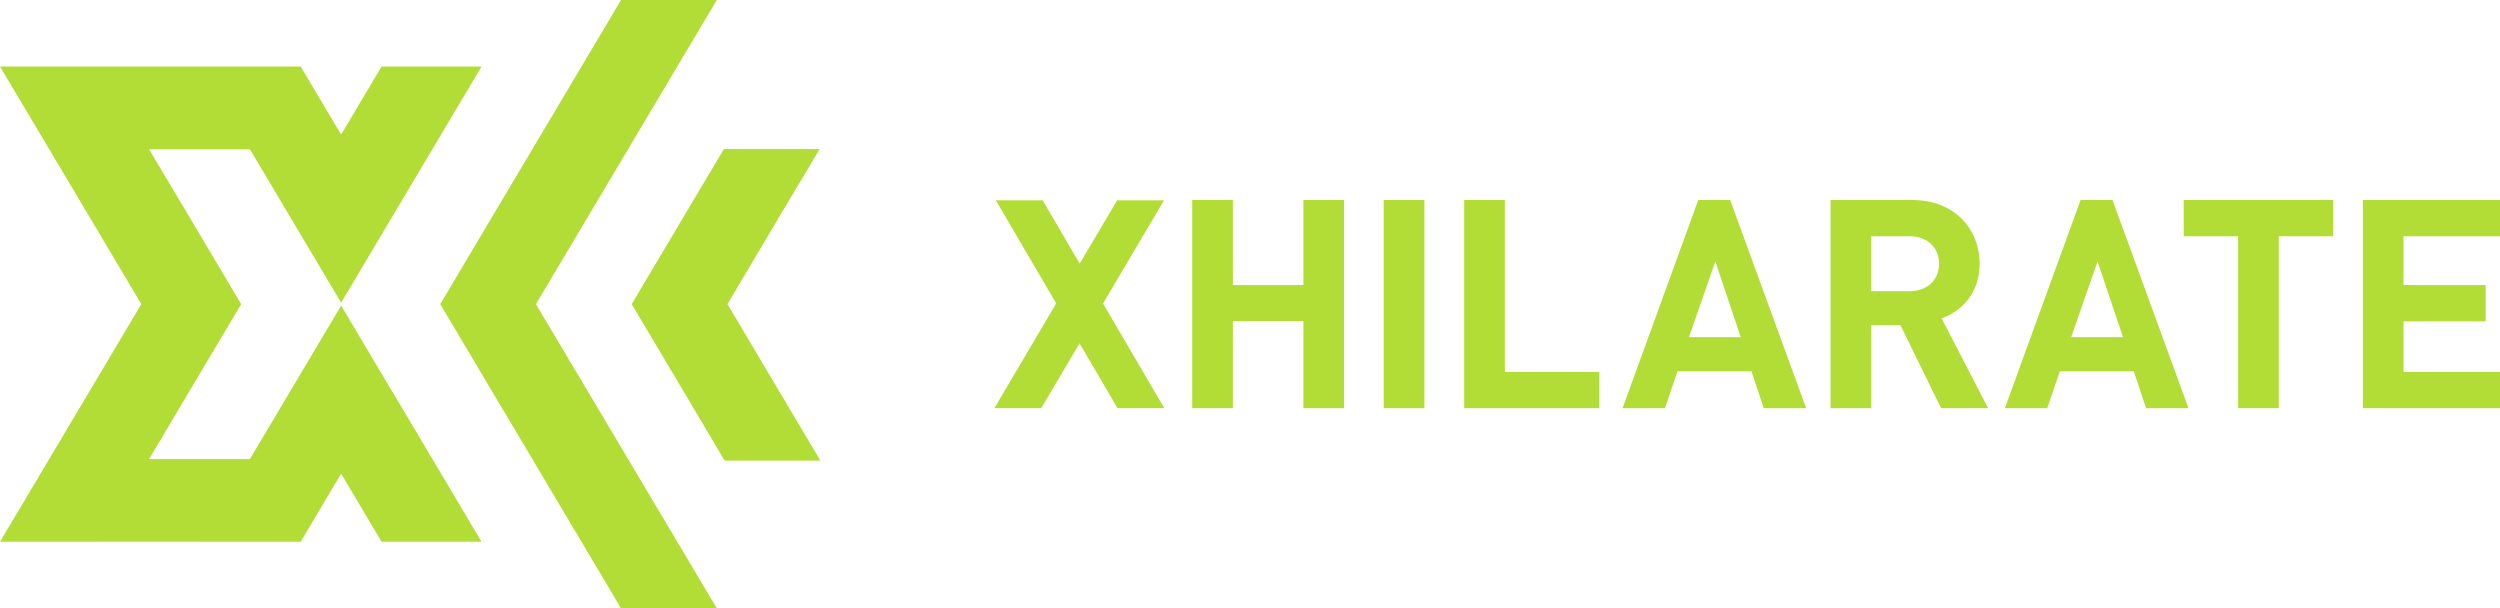
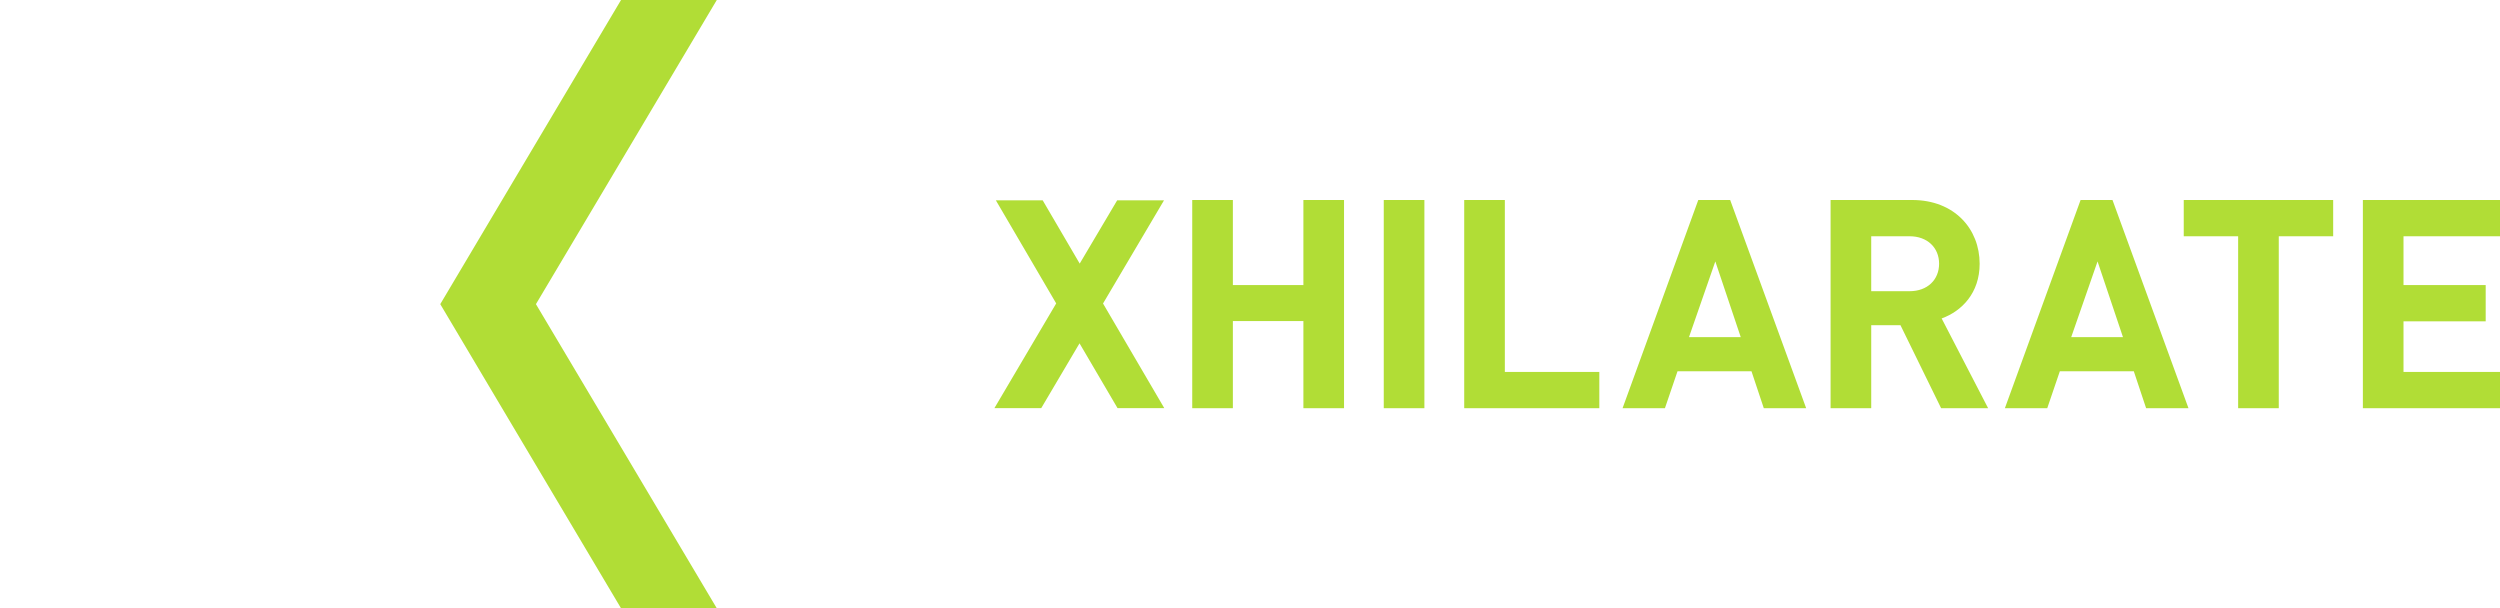
<svg xmlns="http://www.w3.org/2000/svg" version="1.1" id="Layer_1" x="0" y="0" viewBox="0 0 274.38 66.76" style="enable-background:new 0 0 274.38 66.76" xml:space="preserve">
  <style>.st0{fill:#b1dd36}</style>
  <path class="st0" d="m121.06 33.31 6.69-11.32h-5.14l-4.11 6.94-4.06-6.94h-5.14l6.62 11.31-6.78 11.49h5.14l4.2-7.11 4.17 7.11h5.13zM143.05 44.8v-9.56h-7.74v9.56h-4.46V21.95h4.46v9.34h7.74v-9.34h4.46V44.8h-4.46zM151.87 44.8V21.95h4.46V44.8h-4.46zM160.7 44.8V21.95h4.46v18.87h10.37v3.98H160.7zM193.58 44.8l-1.35-4.05h-8.12l-1.38 4.05h-4.65l8.31-22.85h3.5l8.34 22.85h-4.65zm-5.32-16.11L185.37 37h5.68l-2.79-8.31zM213.04 44.8l-4.46-9.11h-3.21v9.11h-4.46V21.95h8.95c4.65 0 7.41 3.18 7.41 7 0 3.21-1.96 5.2-4.17 6l5.1 9.85h-5.16zm-3.46-18.87h-4.21v6.03h4.21c1.96 0 3.24-1.25 3.24-3.02 0-1.76-1.29-3.01-3.24-3.01zM235.54 44.8l-1.35-4.05h-8.12l-1.38 4.05h-4.65l8.31-22.85h3.5l8.34 22.85h-4.65zm-5.33-16.11L227.32 37H233l-2.79-8.31zM250.1 25.93V44.8h-4.46V25.93h-5.97v-3.98h16.4v3.98h-5.97zM259.33 44.8V21.95h15.05v3.98h-10.59v5.36h9.02v3.98h-9.02v5.55h10.59v3.98h-15.05zM55.83 46.02l12.33 20.74h10.51L66.34 46.02l-7.52-12.64 7.52-12.64L78.67 0H68.16L55.83 20.74l-7.51 12.64z" />
-   <path class="st0" d="m15.51 33.38-5.87 9.87L0 59.46h10.97v-.01h11.06v.01H33l4.44-7.48 4.44 7.48h10.97l-9.63-16.21-.3-.49-5.48-9.22-5.48 9.22-4.53 7.62H16.37l4.23-7.13 5.87-9.87-5.87-9.88-4.24-7.12h11.07L31.96 24l5.48 9.22L42.92 24l.3-.5 9.63-16.2H41.88l-4.44 7.47L33 7.3H0l9.64 16.2zM69.33 33.38l5.87 9.87 4.33 7.3h10.51l-4.34-7.3-5.86-9.87 5.86-9.88 4.26-7.14H79.45L75.2 23.5z" />
</svg>